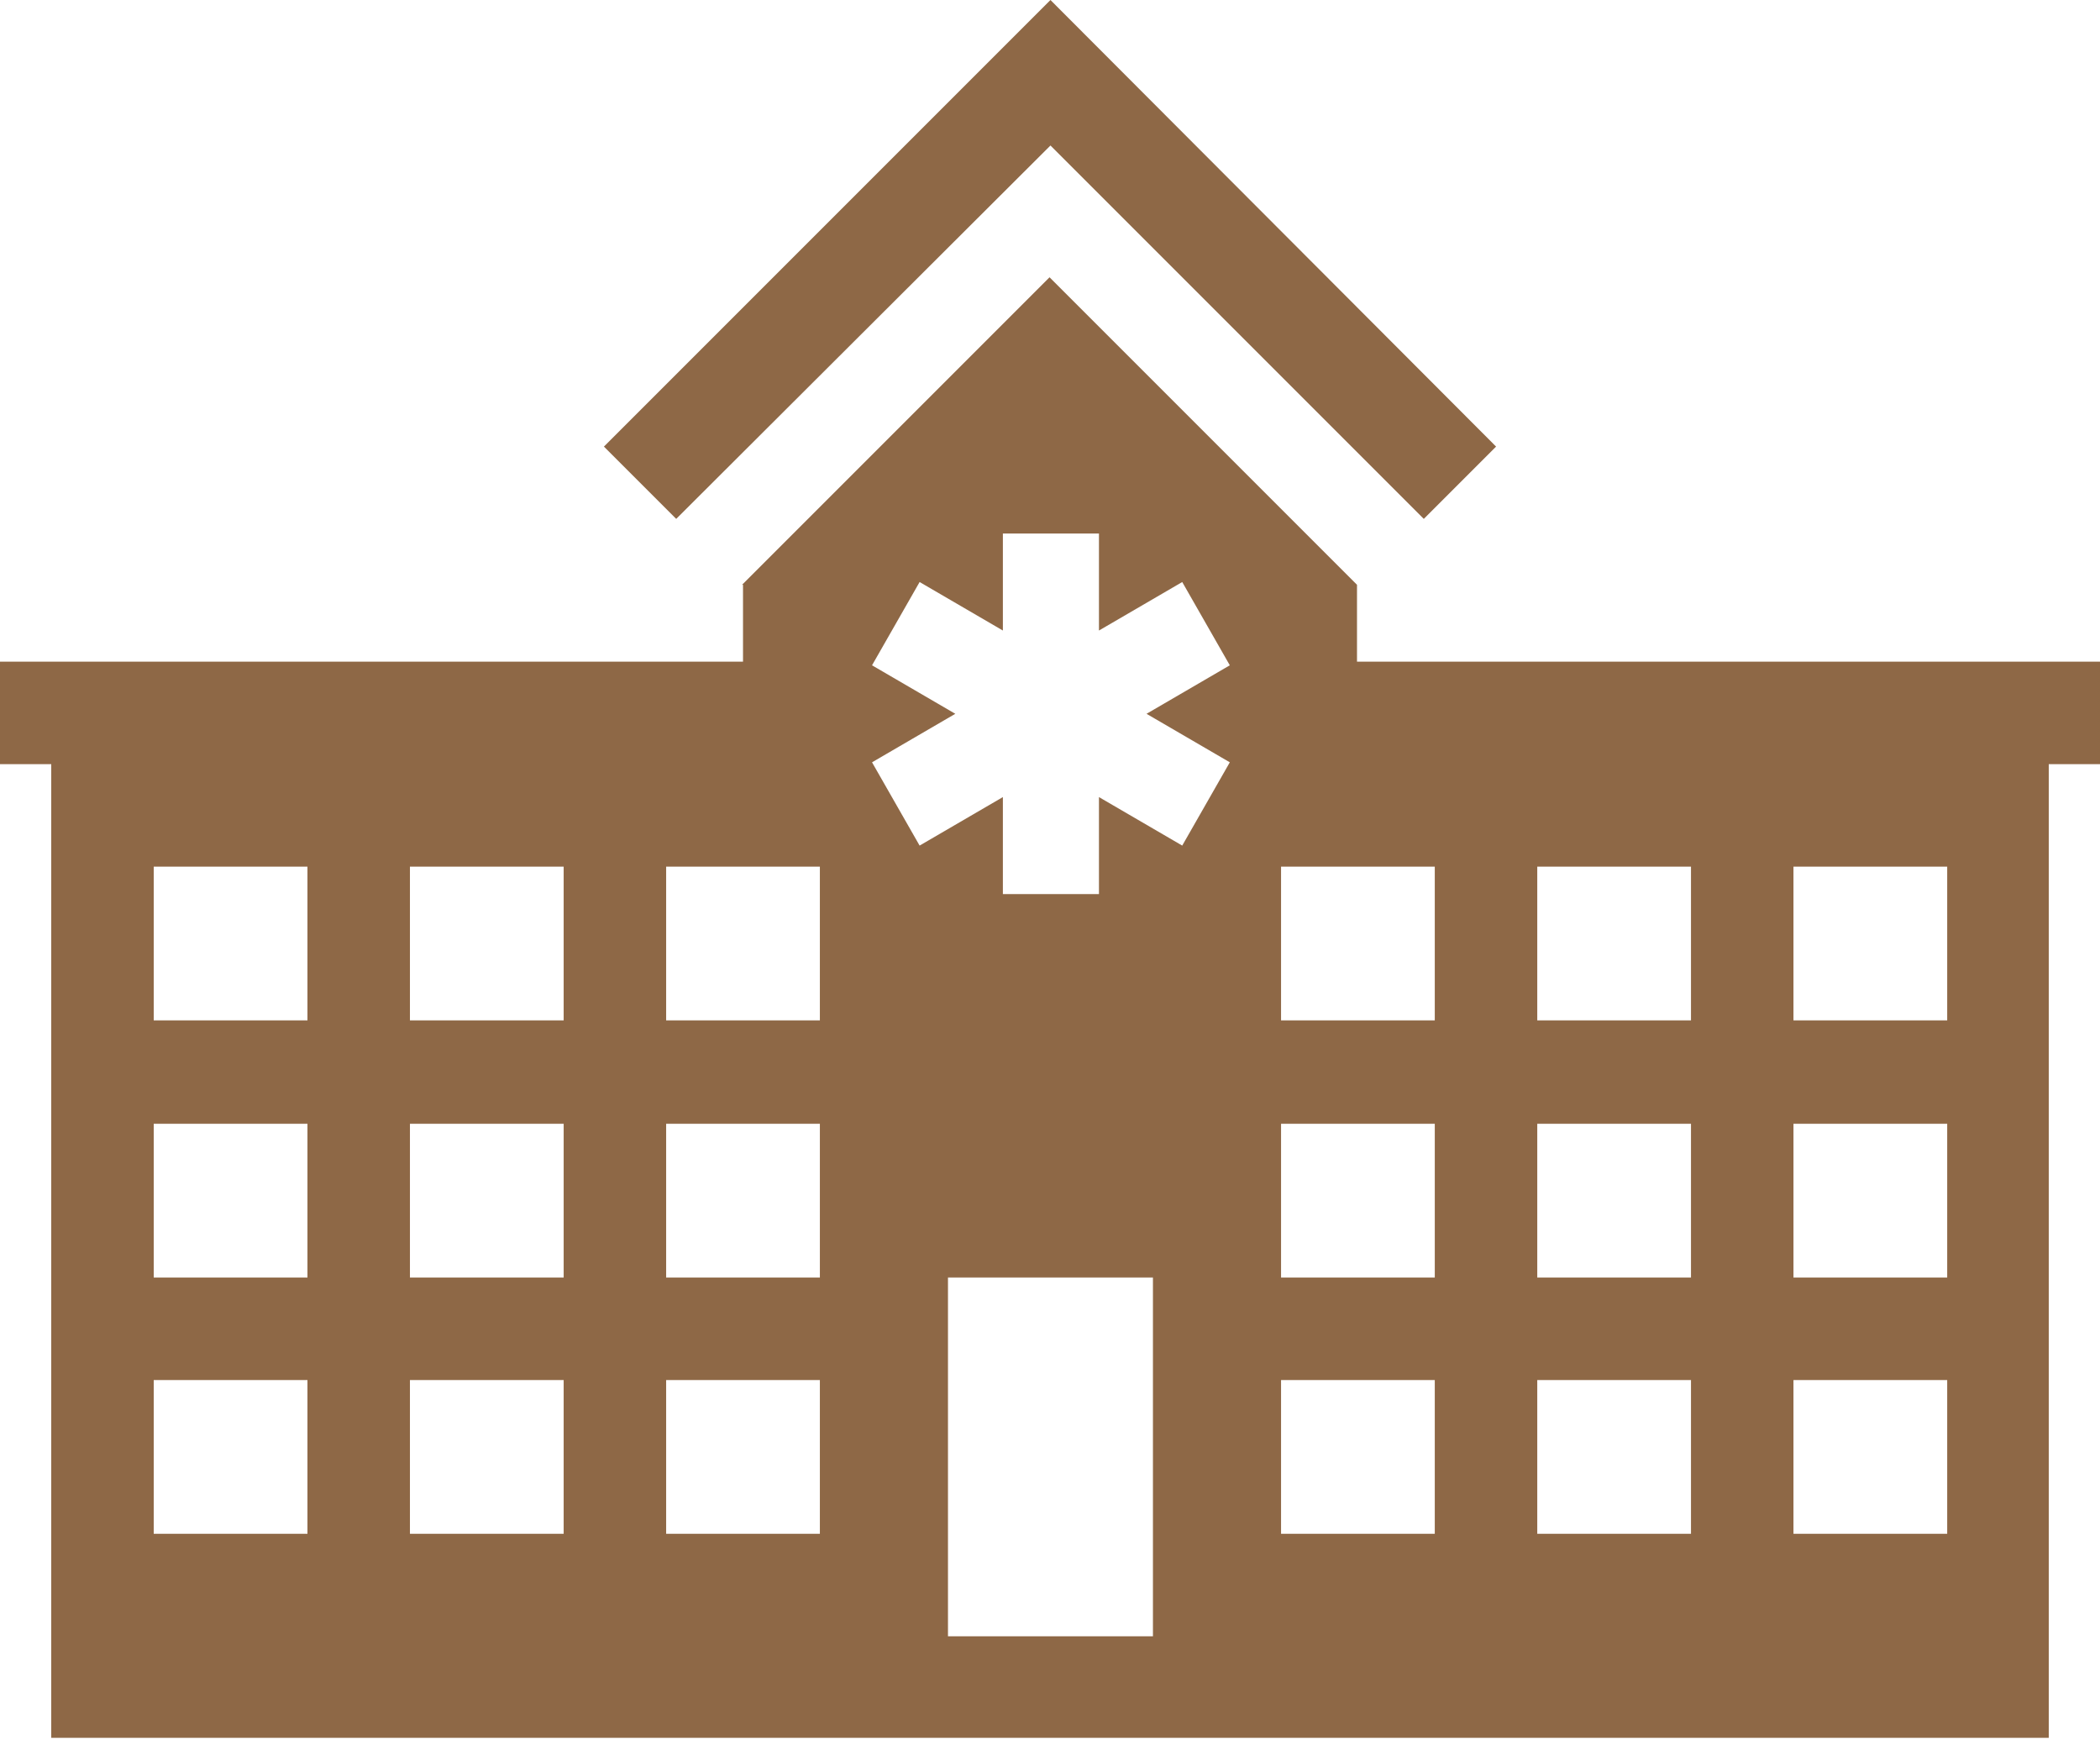
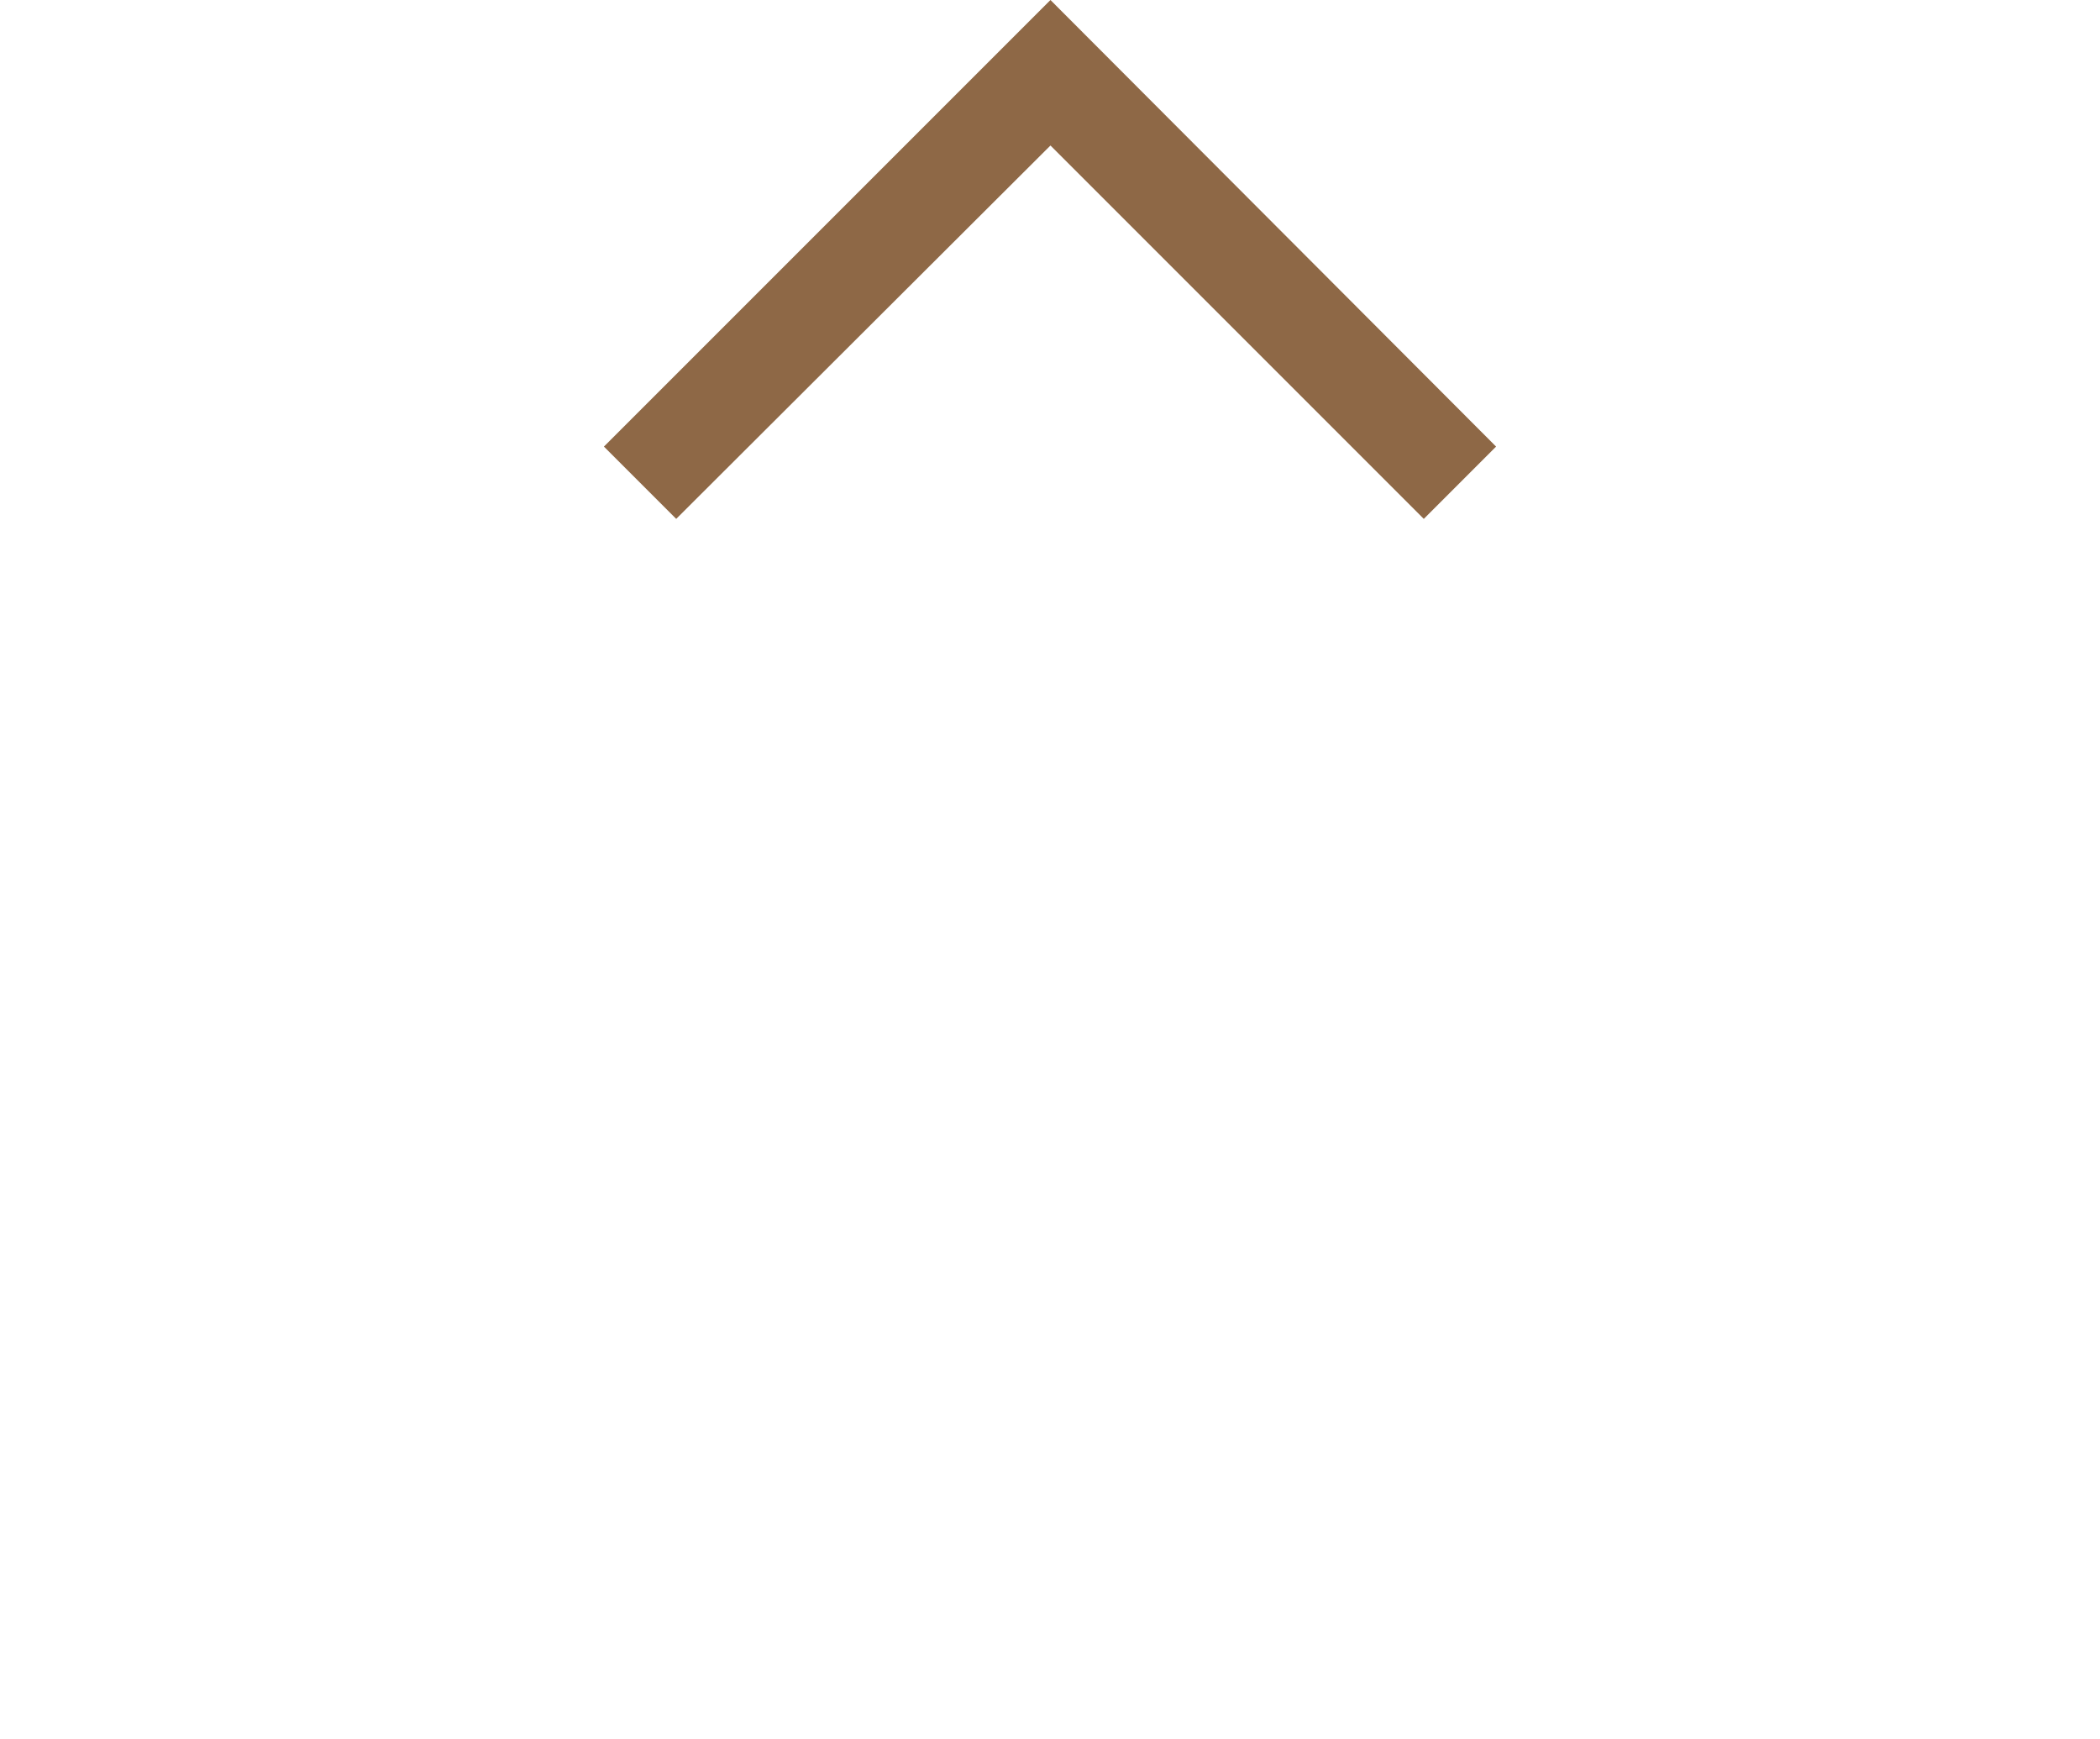
<svg xmlns="http://www.w3.org/2000/svg" id="Layer_2" data-name="Layer 2" viewBox="0 0 22.95 19">
  <defs>
    <style>
      .cls-1 {
        fill: #8e6846;
        stroke-width: 0px;
      }
    </style>
  </defs>
  <g id="Layer_1-2" data-name="Layer 1">
-     <path class="cls-1" d="m1.68,15.08h1.68v1.68h-1.68v-1.68Zm2.8,0h1.68v1.68h-1.68v-1.68Zm2.8,0h1.68v1.68h-1.68v-1.68Zm6.72,0h1.68v1.68h-1.68v-1.68Zm2.8,0h1.68v1.68h-1.68v-1.68Zm2.8,0h1.68v1.68h-1.68v-1.68Zm-9.24-1.12h2.24v3.92h-2.24v-3.92Zm-8.68-1.68h1.68v1.68h-1.68v-1.68Zm2.8,0h1.68v1.68h-1.68v-1.68Zm2.8,0h1.68v1.68h-1.68v-1.68Zm6.72,0h1.68v1.68h-1.68v-1.68Zm2.8,0h1.68v1.68h-1.68v-1.68Zm2.8,0h1.68v1.68h-1.68v-1.68ZM1.68,9.47h1.68v1.68h-1.68v-1.68Zm2.8,0h1.68v1.68h-1.68v-1.68Zm2.8,0h1.68v1.68h-1.68v-1.68Zm6.72,0h1.68v1.68h-1.68v-1.68Zm2.8,0h1.68v1.68h-1.68v-1.68Zm2.8,0h1.68v1.68h-1.68v-1.68Zm-8.64-3.64h1.05v1.06l.91-.53.52.91-.91.53.91.53-.52.91-.91-.53v1.06h-1.05v-1.06l-.91.53-.52-.91.91-.53-.91-.53.52-.91.91.53v-1.06Zm-2.84.56v.84H0v1.12h.56v10.64h21.83v-10.64h.56v-1.12h-8.12v-.84l-3.36-3.36-3.36,3.36Z" />
    <polygon class="cls-1" points="11.48 0 6.6 4.88 7.39 5.67 11.48 1.59 15.56 5.67 16.35 4.88 11.48 0" />
  </g>
</svg>